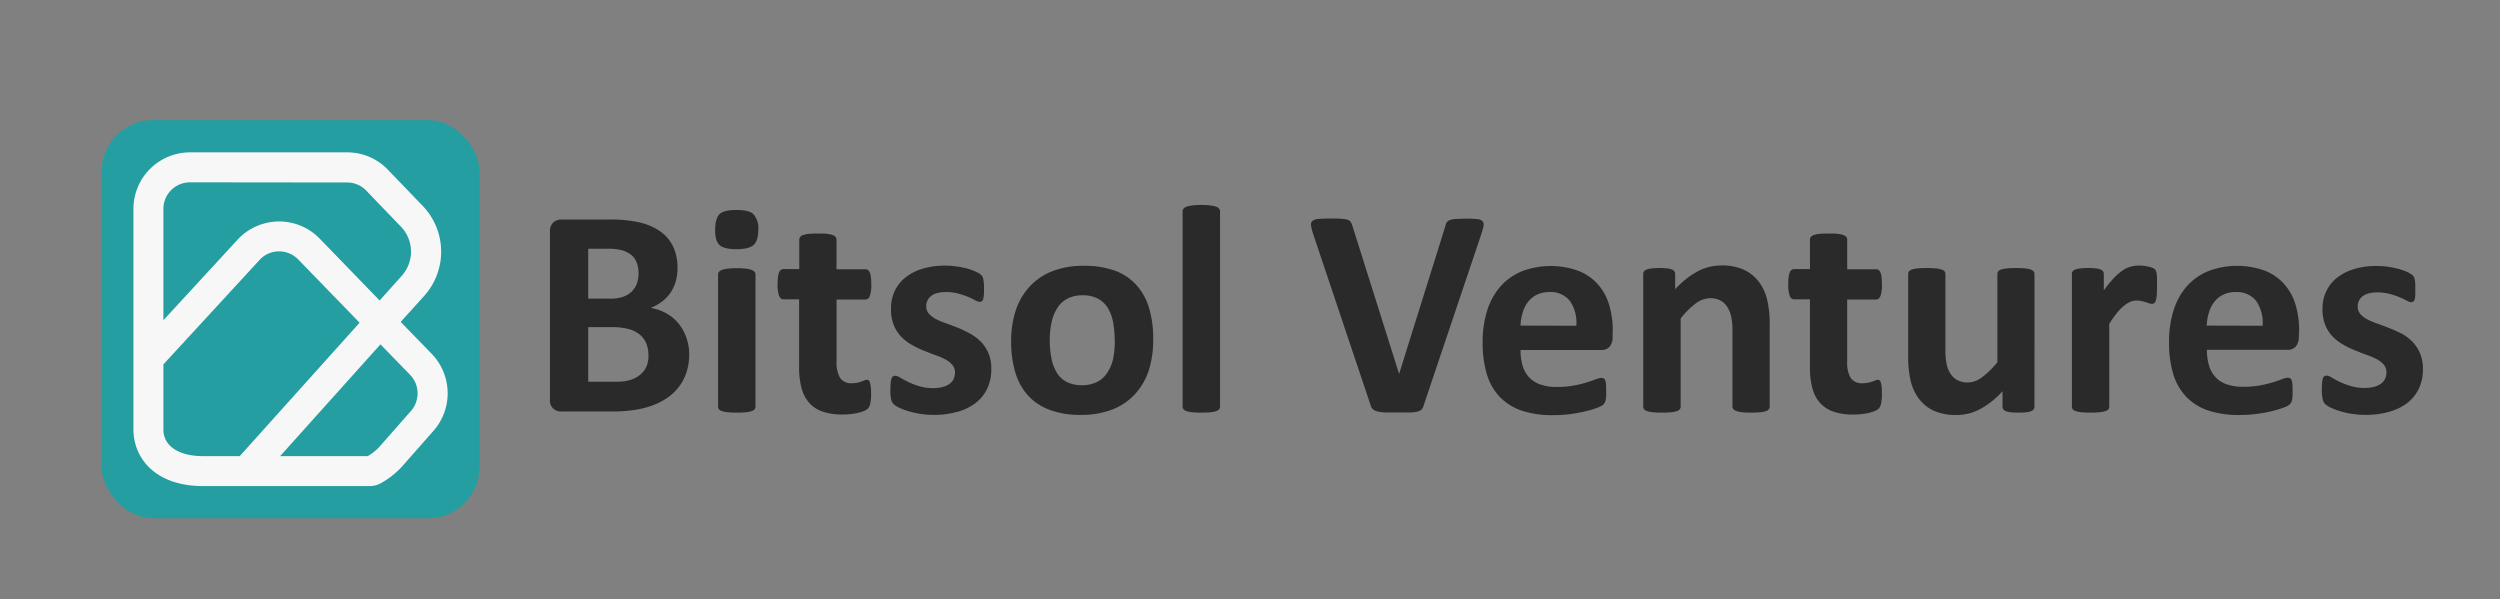
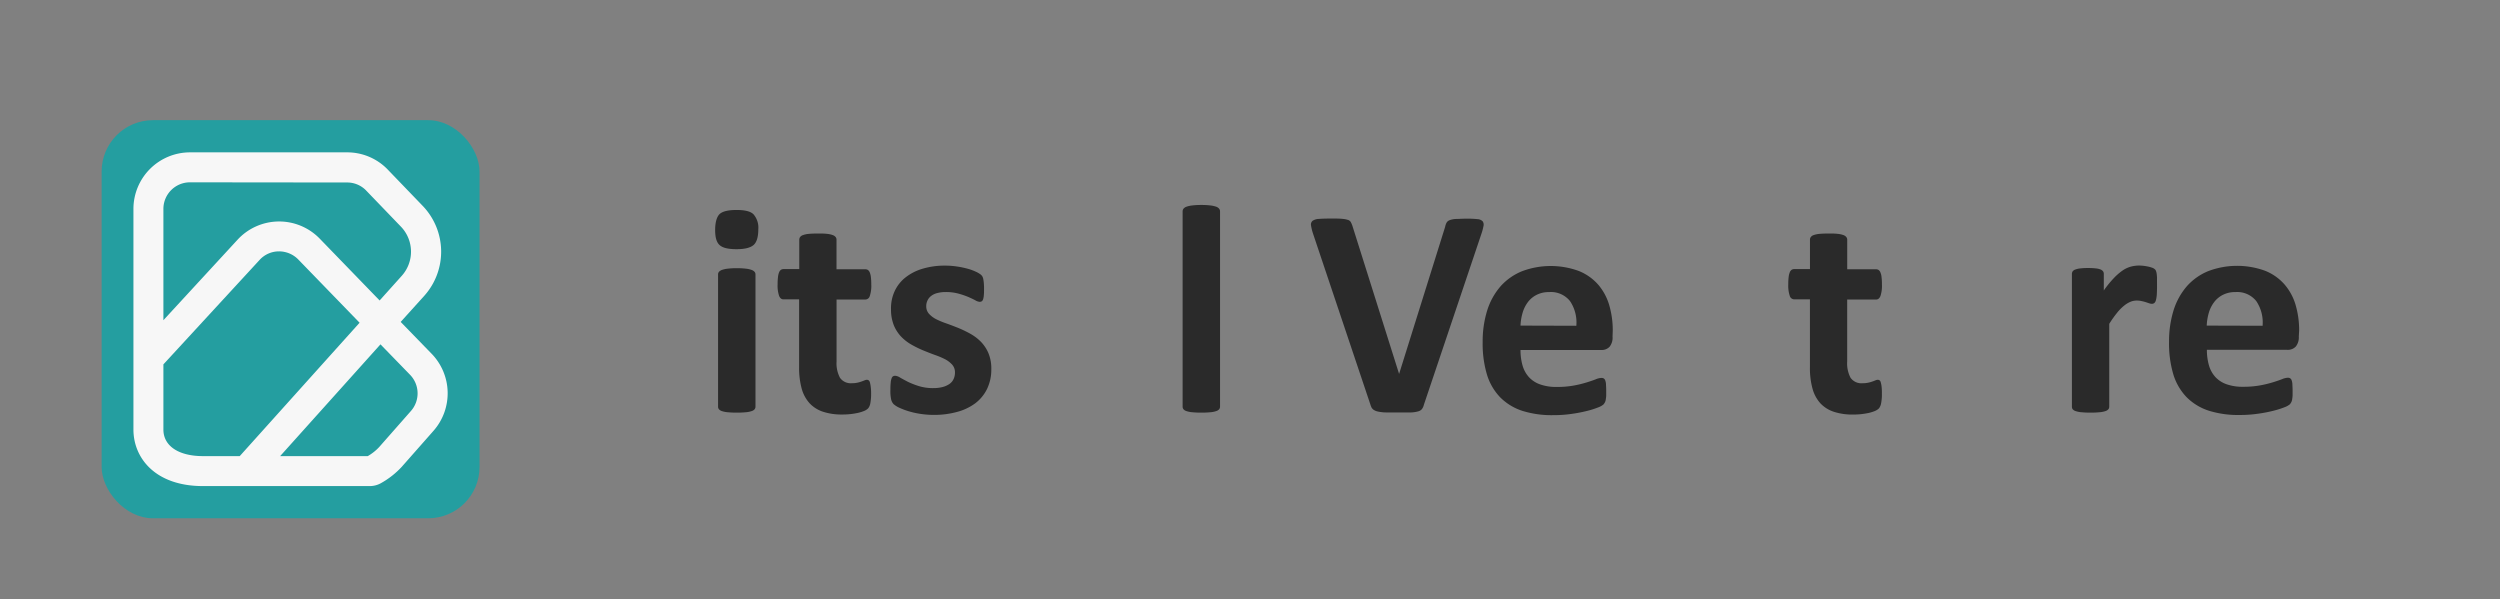
<svg xmlns="http://www.w3.org/2000/svg" id="Layer_1" data-name="Layer 1" viewBox="0 0 584 140">
  <rect x="0" y="0" width="584" height="140" fill="#808080" stroke="none" />
  <defs>
    <style>.cls-1{fill:#249ea0;}.cls-2{fill:#2A2A2A;}.cls-3{fill:#f7f7f7;}</style>
  </defs>
  <rect class="cls-1" x="23.74" y="28.07" width="88.28" height="93" rx="12" />
-   <path class="cls-2" d="M161,82.69a13.34,13.34,0,0,1-.66,4.33,11.39,11.39,0,0,1-4.59,6,16,16,0,0,1-3.56,1.77,22,22,0,0,1-4.14,1,33.23,33.23,0,0,1-4.9.33H131.17a2.53,2.53,0,0,1-2.7-2.88V54.16a2.76,2.76,0,0,1,.78-2.2,2.83,2.83,0,0,1,1.92-.68h11.27a30.17,30.17,0,0,1,7,.69,13.93,13.93,0,0,1,4.82,2.1,9.22,9.22,0,0,1,3,3.56,11.54,11.54,0,0,1,1,5.06,10.83,10.83,0,0,1-.42,3.06,9,9,0,0,1-1.21,2.62,8.78,8.78,0,0,1-2,2.08A10,10,0,0,1,152,71.91a11.83,11.83,0,0,1,3.52,1.21,10.18,10.18,0,0,1,2.81,2.24,10.63,10.63,0,0,1,1.89,3.21A11.64,11.64,0,0,1,161,82.69ZM149.16,63.8a6.88,6.88,0,0,0-.41-2.43,4.49,4.49,0,0,0-1.25-1.79,6,6,0,0,0-2.1-1.09,12.24,12.24,0,0,0-3.38-.38h-4.61V69.76h5.1a8.79,8.79,0,0,0,3.15-.47,5.43,5.43,0,0,0,2-1.28,5.11,5.11,0,0,0,1.16-1.91A7,7,0,0,0,149.16,63.8ZM151.48,83a7,7,0,0,0-.52-2.79,5.21,5.21,0,0,0-1.52-2.06,7,7,0,0,0-2.57-1.28,15,15,0,0,0-4.05-.45h-5.41V89.17H144a10.85,10.85,0,0,0,3.2-.4,6.47,6.47,0,0,0,2.26-1.17A5.46,5.46,0,0,0,151,85.65,6.18,6.18,0,0,0,151.48,83Z" />
  <path class="cls-2" d="M177.14,53.57c0,1.76-.36,3-1.08,3.64s-2,1-4,1-3.29-.32-4-1-1-1.81-1-3.5.35-3,1-3.66,2-1,4-1,3.26.33,3.95,1A4.77,4.77,0,0,1,177.14,53.57ZM176.48,95a.94.94,0,0,1-.21.61,1.49,1.49,0,0,1-.71.43,5.47,5.47,0,0,1-1.33.26,20.44,20.44,0,0,1-2.12.09,20.23,20.23,0,0,1-2.11-.09,5.57,5.57,0,0,1-1.34-.26,1.54,1.54,0,0,1-.71-.43.94.94,0,0,1-.21-.61V64.11a.94.94,0,0,1,.21-.61,1.74,1.74,0,0,1,.71-.45,5.9,5.9,0,0,1,1.34-.29,17.22,17.22,0,0,1,2.11-.11,17.4,17.4,0,0,1,2.12.11,5.8,5.8,0,0,1,1.33.29,1.67,1.67,0,0,1,.71.45.94.94,0,0,1,.21.61Z" />
  <path class="cls-2" d="M203.49,91.91a11.37,11.37,0,0,1-.19,2.34,2.52,2.52,0,0,1-.51,1.15,2.71,2.71,0,0,1-.92.59,8.84,8.84,0,0,1-1.42.45,16.57,16.57,0,0,1-1.76.29,17.69,17.69,0,0,1-1.93.1,13.89,13.89,0,0,1-4.51-.65,7.51,7.51,0,0,1-3.15-2,8.4,8.4,0,0,1-1.84-3.45,18.32,18.32,0,0,1-.59-4.92V69.93H183c-.44,0-.77-.27-1-.81a7.59,7.59,0,0,1-.35-2.72,13.5,13.5,0,0,1,.09-1.7,4,4,0,0,1,.26-1.09,1.28,1.28,0,0,1,.43-.58,1.12,1.12,0,0,1,.61-.17h3.67V56a1.11,1.11,0,0,1,.19-.62,1.43,1.43,0,0,1,.7-.47,5.35,5.35,0,0,1,1.35-.28c.57-.05,1.26-.08,2.1-.08s1.56,0,2.13.08a5.17,5.17,0,0,1,1.33.28,1.53,1.53,0,0,1,.7.47,1,1,0,0,1,.2.62v6.9h6.73a1.14,1.14,0,0,1,.61.17,1.35,1.35,0,0,1,.43.58,4,4,0,0,1,.26,1.09,13.5,13.5,0,0,1,.09,1.7,7.59,7.59,0,0,1-.35,2.72,1.11,1.11,0,0,1-1,.81h-6.76V84.46a7.2,7.2,0,0,0,.8,3.79A3.08,3.08,0,0,0,199,89.52a5.89,5.89,0,0,0,1.25-.12,7,7,0,0,0,1-.28c.29-.1.53-.19.73-.28a1.39,1.39,0,0,1,.54-.12.71.71,0,0,1,.39.12.86.86,0,0,1,.3.49,7.62,7.62,0,0,1,.19,1A11.48,11.48,0,0,1,203.49,91.91Z" />
  <path class="cls-2" d="M231.57,86.23a10.38,10.38,0,0,1-1,4.64,9.37,9.37,0,0,1-2.79,3.37,12.51,12.51,0,0,1-4.27,2,20.1,20.1,0,0,1-5.33.68,20.66,20.66,0,0,1-3.31-.26,18.79,18.79,0,0,1-2.83-.66,16.24,16.24,0,0,1-2.08-.81,5.27,5.27,0,0,1-1.21-.78,2.44,2.44,0,0,1-.59-1.15A9.47,9.47,0,0,1,208,91a14.13,14.13,0,0,1,.07-1.62,3.61,3.61,0,0,1,.21-1,.88.88,0,0,1,.34-.48,1.05,1.05,0,0,1,.52-.12,2.55,2.55,0,0,1,1.13.43c.5.29,1.11.61,1.85,1a18.92,18.92,0,0,0,2.59,1,11.07,11.07,0,0,0,3.34.45,8.31,8.31,0,0,0,2.1-.24,5.24,5.24,0,0,0,1.59-.69,2.84,2.84,0,0,0,1-1.15,3.51,3.51,0,0,0,.34-1.59,2.66,2.66,0,0,0-.64-1.79,6,6,0,0,0-1.7-1.3,20.11,20.11,0,0,0-2.39-1c-.89-.32-1.8-.68-2.74-1.07a24.84,24.84,0,0,1-2.74-1.35,10.57,10.57,0,0,1-2.39-1.87,8.66,8.66,0,0,1-1.7-2.67,10,10,0,0,1-.64-3.75A9.46,9.46,0,0,1,209,68a8.75,8.75,0,0,1,2.5-3.17,11.78,11.78,0,0,1,4-2.05,17.88,17.88,0,0,1,5.26-.73,18.53,18.53,0,0,1,2.82.21,20.27,20.27,0,0,1,2.48.52,11.31,11.31,0,0,1,1.87.68,5.82,5.82,0,0,1,1.09.62,1.7,1.7,0,0,1,.47.52,2,2,0,0,1,.21.63,7.64,7.64,0,0,1,.12.9,12.63,12.63,0,0,1,.05,1.33c0,.63,0,1.13-.05,1.53a3.78,3.78,0,0,1-.17.93.83.83,0,0,1-.33.47,1,1,0,0,1-.49.12,2.43,2.43,0,0,1-1-.36c-.44-.24-1-.5-1.64-.78a18.44,18.44,0,0,0-2.29-.78,11.17,11.17,0,0,0-3-.37,7.69,7.69,0,0,0-2,.25,3.84,3.84,0,0,0-1.42.69,2.82,2.82,0,0,0-.83,1.06,3,3,0,0,0-.28,1.3,2.6,2.6,0,0,0,.66,1.8,5.9,5.9,0,0,0,1.73,1.28,19,19,0,0,0,2.45,1c.91.33,1.83.68,2.77,1.06A27,27,0,0,1,226.73,78a10.72,10.72,0,0,1,2.45,1.88,8.75,8.75,0,0,1,1.73,2.65A9.27,9.27,0,0,1,231.57,86.23Z" />
-   <path class="cls-2" d="M269.39,79.19a23.74,23.74,0,0,1-1,7.21A15.18,15.18,0,0,1,265.2,92a14.1,14.1,0,0,1-5.31,3.64,20,20,0,0,1-7.45,1.28,20.29,20.29,0,0,1-7.18-1.15,13,13,0,0,1-5.06-3.32,13.74,13.74,0,0,1-3-5.38,24.87,24.87,0,0,1-1-7.28,23.34,23.34,0,0,1,1.06-7.23A15.16,15.16,0,0,1,240.48,67a14.1,14.1,0,0,1,5.28-3.62,19.71,19.71,0,0,1,7.44-1.29,20.83,20.83,0,0,1,7.21,1.13,12.54,12.54,0,0,1,5,3.31,14,14,0,0,1,3,5.37A25.1,25.1,0,0,1,269.39,79.19Zm-9,.35a23.05,23.05,0,0,0-.36-4.22A10.25,10.25,0,0,0,258.82,72a6.15,6.15,0,0,0-2.31-2.22,7.43,7.43,0,0,0-3.62-.8,7.7,7.7,0,0,0-3.4.71,6.14,6.14,0,0,0-2.39,2.08,10,10,0,0,0-1.4,3.3,18.15,18.15,0,0,0-.47,4.38,21.18,21.18,0,0,0,.38,4.21A10.23,10.23,0,0,0,246.84,87a5.86,5.86,0,0,0,2.3,2.2,7.62,7.62,0,0,0,3.61.78,7.78,7.78,0,0,0,3.43-.71,6.09,6.09,0,0,0,2.39-2.06A9.42,9.42,0,0,0,260,83.92,19.28,19.28,0,0,0,260.41,79.54Z" />
  <path class="cls-2" d="M285,95a.94.94,0,0,1-.21.61,1.54,1.54,0,0,1-.71.43,5.57,5.57,0,0,1-1.34.26,20.23,20.23,0,0,1-2.11.09,20.44,20.44,0,0,1-2.12-.09,5.47,5.47,0,0,1-1.33-.26,1.49,1.49,0,0,1-.71-.43.94.94,0,0,1-.21-.61V49.37a1,1,0,0,1,.21-.62,1.59,1.59,0,0,1,.71-.47,6.39,6.39,0,0,1,1.33-.29,17.4,17.4,0,0,1,2.12-.11,17.22,17.22,0,0,1,2.11.11,6.5,6.5,0,0,1,1.34.29,1.66,1.66,0,0,1,.71.47,1,1,0,0,1,.21.62Z" />
  <path class="cls-2" d="M332.62,94.55a2.71,2.71,0,0,1-.45,1,1.66,1.66,0,0,1-.9.55,7.24,7.24,0,0,1-1.7.25c-.71,0-1.65,0-2.8,0l-2.38,0c-.66,0-1.22,0-1.68-.08a6.2,6.2,0,0,1-1.13-.21,2.61,2.61,0,0,1-.73-.35,1.64,1.64,0,0,1-.45-.5,4.72,4.72,0,0,1-.29-.75L306.76,54.68a11.35,11.35,0,0,1-.5-2,1.14,1.14,0,0,1,.35-1.09,2.71,2.71,0,0,1,1.47-.45q1-.09,2.91-.09c1.06,0,1.9,0,2.5.07a5.62,5.62,0,0,1,1.39.25,1.13,1.13,0,0,1,.67.52,5.52,5.52,0,0,1,.37.86l10.91,34.6h0L337.58,53a3.41,3.41,0,0,1,.35-1,1.39,1.39,0,0,1,.71-.57,4.86,4.86,0,0,1,1.44-.28c.62,0,1.48-.07,2.56-.07a22.07,22.07,0,0,1,2.48.11,1.8,1.8,0,0,1,1.22.5,1.36,1.36,0,0,1,.2,1.13,13.75,13.75,0,0,1-.53,1.94Z" />
  <path class="cls-2" d="M376.69,78.6A3.4,3.4,0,0,1,376,81a2.55,2.55,0,0,1-2,.76H355.19a13,13,0,0,0,.47,3.59,6.87,6.87,0,0,0,1.49,2.74,6.44,6.44,0,0,0,2.64,1.71,11.07,11.07,0,0,0,3.86.59,21.61,21.61,0,0,0,4-.33,25.46,25.46,0,0,0,3-.73q1.27-.39,2.1-.72a3.94,3.94,0,0,1,1.35-.33,1,1,0,0,1,.52.12.86.86,0,0,1,.35.43,3.15,3.15,0,0,1,.19.89c0,.38.05.86.05,1.44s0,.94,0,1.3a8.74,8.74,0,0,1-.11.91,1.78,1.78,0,0,1-.21.64,2.16,2.16,0,0,1-.36.51,4.31,4.31,0,0,1-1.23.66,19.88,19.88,0,0,1-2.57.81,32.45,32.45,0,0,1-3.57.69,29.08,29.08,0,0,1-4.29.3,22.83,22.83,0,0,1-7.23-1,12.88,12.88,0,0,1-5.19-3.16,13.2,13.2,0,0,1-3.1-5.33,25.15,25.15,0,0,1-1-7.56,24.26,24.26,0,0,1,1.07-7.44,15.8,15.8,0,0,1,3.12-5.62,13.58,13.58,0,0,1,5-3.51,19.08,19.08,0,0,1,13.24-.07,12,12,0,0,1,4.53,3.17,13,13,0,0,1,2.6,4.8,21.08,21.08,0,0,1,.83,6Zm-8.46-2.5a8.91,8.91,0,0,0-1.48-5.77,5.69,5.69,0,0,0-4.87-2.1,6.28,6.28,0,0,0-2.89.63,5.88,5.88,0,0,0-2.05,1.68A7.8,7.8,0,0,0,355.7,73a12.55,12.55,0,0,0-.51,3.06Z" />
-   <path class="cls-2" d="M413.4,95a.94.94,0,0,1-.21.61,1.52,1.52,0,0,1-.69.43,5.28,5.28,0,0,1-1.33.26,24.9,24.9,0,0,1-4.23,0A5.27,5.27,0,0,1,405.6,96a1.52,1.52,0,0,1-.69-.43.94.94,0,0,1-.21-.61V77.32a14.93,14.93,0,0,0-.33-3.54,7.14,7.14,0,0,0-.95-2.2,4.26,4.26,0,0,0-1.62-1.42,4.91,4.91,0,0,0-2.3-.5,5.75,5.75,0,0,0-3.36,1.21,18.12,18.12,0,0,0-3.54,3.54V95a.94.94,0,0,1-.21.61,1.49,1.49,0,0,1-.71.43,5.47,5.47,0,0,1-1.33.26,20.44,20.44,0,0,1-2.12.09,20.23,20.23,0,0,1-2.11-.09,5.57,5.57,0,0,1-1.34-.26,1.54,1.54,0,0,1-.71-.43.94.94,0,0,1-.21-.61V64a1.07,1.07,0,0,1,.18-.61,1.28,1.28,0,0,1,.62-.43,4.89,4.89,0,0,1,1.16-.26,14.74,14.74,0,0,1,1.79-.09,15.54,15.54,0,0,1,1.84.09,4,4,0,0,1,1.12.26,1.26,1.26,0,0,1,.57.43,1.07,1.07,0,0,1,.18.61v3.57a19.7,19.7,0,0,1,5.22-4.16,11.8,11.8,0,0,1,5.52-1.39,12.32,12.32,0,0,1,5.33,1,9.42,9.42,0,0,1,3.5,2.83,11.39,11.39,0,0,1,1.92,4.18,24.45,24.45,0,0,1,.59,5.75Z" />
  <path class="cls-2" d="M439.61,91.91a10.7,10.7,0,0,1-.19,2.34,2.64,2.64,0,0,1-.5,1.15A2.92,2.92,0,0,1,438,96a9.54,9.54,0,0,1-1.42.45,17.22,17.22,0,0,1-1.77.29,17.69,17.69,0,0,1-1.93.1,13.78,13.78,0,0,1-4.5-.65,7.54,7.54,0,0,1-3.16-2,8.39,8.39,0,0,1-1.83-3.45,17.93,17.93,0,0,1-.59-4.92V69.93h-3.71a1.11,1.11,0,0,1-1-.81,7.59,7.59,0,0,1-.35-2.72,13.5,13.5,0,0,1,.09-1.7,4.36,4.36,0,0,1,.26-1.09,1.35,1.35,0,0,1,.43-.58,1.14,1.14,0,0,1,.61-.17h3.68V56a1,1,0,0,1,.19-.62,1.35,1.35,0,0,1,.69-.47,5.45,5.45,0,0,1,1.35-.28c.57-.05,1.27-.08,2.1-.08s1.57,0,2.13.08a5.26,5.26,0,0,1,1.34.28,1.55,1.55,0,0,1,.69.47,1,1,0,0,1,.21.62v6.9h6.72a1.12,1.12,0,0,1,.61.17,1.28,1.28,0,0,1,.43.58,3.63,3.63,0,0,1,.26,1.09,13.5,13.5,0,0,1,.09,1.7,7.59,7.59,0,0,1-.35,2.72c-.23.54-.56.81-1,.81H431.5V84.46a7.21,7.21,0,0,0,.79,3.79,3.1,3.1,0,0,0,2.85,1.27,6,6,0,0,0,1.25-.12,6.81,6.81,0,0,0,1-.28,7.63,7.63,0,0,0,.73-.28,1.47,1.47,0,0,1,.54-.12.75.75,0,0,1,.4.12.85.85,0,0,1,.29.49,6.23,6.23,0,0,1,.19,1A11.48,11.48,0,0,1,439.61,91.91Z" />
-   <path class="cls-2" d="M475.25,95a1.12,1.12,0,0,1-.17.61,1.28,1.28,0,0,1-.61.43,4.19,4.19,0,0,1-1.14.26,14.74,14.74,0,0,1-1.79.09,15.55,15.55,0,0,1-1.86-.09,3.85,3.85,0,0,1-1.12-.26,1.21,1.21,0,0,1-.59-.43,1,1,0,0,1-.18-.61V91.39a19.46,19.46,0,0,1-5.21,4.16,11.66,11.66,0,0,1-5.5,1.39,12.35,12.35,0,0,1-5.35-1,9.11,9.11,0,0,1-3.5-2.84,11.35,11.35,0,0,1-1.91-4.18,25.79,25.79,0,0,1-.57-5.91V64a1,1,0,0,1,.19-.61,1.39,1.39,0,0,1,.69-.43,6.09,6.09,0,0,1,1.35-.26,20.56,20.56,0,0,1,2.1-.09,20.23,20.23,0,0,1,2.11.09,6.1,6.1,0,0,1,1.34.26,1.63,1.63,0,0,1,.71.43,1,1,0,0,1,.21.61V81.51a16.57,16.57,0,0,0,.31,3.71,6.6,6.6,0,0,0,.95,2.2,4.28,4.28,0,0,0,1.63,1.42,5,5,0,0,0,2.31.51A5.69,5.69,0,0,0,463,88.13a19.58,19.58,0,0,0,3.59-3.53V64a1.08,1.08,0,0,1,.19-.61,1.48,1.48,0,0,1,.7-.43,6,6,0,0,1,1.33-.26,20.44,20.44,0,0,1,2.12-.09,20.23,20.23,0,0,1,2.11.09,5.89,5.89,0,0,1,1.32.26,1.61,1.61,0,0,1,.69.43,1,1,0,0,1,.21.61Z" />
  <path class="cls-2" d="M503.88,66.92q0,1.24-.06,2a6.8,6.8,0,0,1-.21,1.25,1.24,1.24,0,0,1-.37.62.88.88,0,0,1-.57.18,1.93,1.93,0,0,1-.62-.12l-.78-.26a9.42,9.42,0,0,0-1-.26,5,5,0,0,0-1.14-.12,3.8,3.8,0,0,0-1.46.29,6.2,6.2,0,0,0-1.5.92,10.74,10.74,0,0,0-1.63,1.66,25.76,25.76,0,0,0-1.82,2.57V95a.94.94,0,0,1-.21.61,1.54,1.54,0,0,1-.71.43,5.57,5.57,0,0,1-1.34.26,20.23,20.23,0,0,1-2.11.09,20.44,20.44,0,0,1-2.12-.09,5.47,5.47,0,0,1-1.33-.26,1.49,1.49,0,0,1-.71-.43A.94.94,0,0,1,484,95V64a1.14,1.14,0,0,1,.17-.61,1.37,1.37,0,0,1,.63-.43,4.78,4.78,0,0,1,1.16-.26,14.57,14.57,0,0,1,1.78-.09,15.42,15.42,0,0,1,1.84.09,4.11,4.11,0,0,1,1.13.26,1.38,1.38,0,0,1,.57.43,1.06,1.06,0,0,1,.17.61v3.85A24,24,0,0,1,493.76,65a13.14,13.14,0,0,1,2.05-1.79,6.46,6.46,0,0,1,1.94-.92,7.61,7.61,0,0,1,1.94-.26,10.95,10.95,0,0,1,2.05.23,6.65,6.65,0,0,1,1,.28,1.73,1.73,0,0,1,.6.33,1,1,0,0,1,.28.38,3.15,3.15,0,0,1,.16.57,9.3,9.3,0,0,1,.1,1.09C503.87,65.43,503.88,66.08,503.88,66.92Z" />
  <path class="cls-2" d="M537,78.6a3.4,3.4,0,0,1-.71,2.36,2.55,2.55,0,0,1-2,.76H515.53a13,13,0,0,0,.47,3.59,6.87,6.87,0,0,0,1.49,2.74,6.44,6.44,0,0,0,2.64,1.71,11.07,11.07,0,0,0,3.86.59,21.61,21.61,0,0,0,4-.33,25.46,25.46,0,0,0,3-.73c.85-.26,1.54-.5,2.1-.72a3.89,3.89,0,0,1,1.35-.33,1,1,0,0,1,.52.12.86.86,0,0,1,.35.43,3.15,3.15,0,0,1,.19.89c0,.38.05.86.05,1.44s0,.94,0,1.3a8.74,8.74,0,0,1-.11.91,1.78,1.78,0,0,1-.21.64,2.16,2.16,0,0,1-.36.51,4.31,4.31,0,0,1-1.23.66,19.88,19.88,0,0,1-2.57.81,32.45,32.45,0,0,1-3.57.69,29.13,29.13,0,0,1-4.3.3,22.77,22.77,0,0,1-7.22-1,12.88,12.88,0,0,1-5.19-3.16,13.2,13.2,0,0,1-3.1-5.33,25.15,25.15,0,0,1-1-7.56,24.26,24.26,0,0,1,1.07-7.44,15.8,15.8,0,0,1,3.12-5.62,13.5,13.5,0,0,1,5-3.51,19.08,19.08,0,0,1,13.24-.07,11.86,11.86,0,0,1,4.52,3.17,12.84,12.84,0,0,1,2.61,4.8,21.08,21.08,0,0,1,.83,6Zm-8.46-2.5a8.91,8.91,0,0,0-1.48-5.77,5.69,5.69,0,0,0-4.87-2.1,6.25,6.25,0,0,0-2.89.63,5.88,5.88,0,0,0-2.05,1.68A7.6,7.6,0,0,0,516,73a12.55,12.55,0,0,0-.51,3.06Z" />
-   <path class="cls-2" d="M566,86.23a10.38,10.38,0,0,1-1,4.64,9.37,9.37,0,0,1-2.79,3.37,12.69,12.69,0,0,1-4.27,2,20.12,20.12,0,0,1-5.34.68,20.75,20.75,0,0,1-3.31-.26,18.94,18.94,0,0,1-2.82-.66,15.67,15.67,0,0,1-2.08-.81,5.38,5.38,0,0,1-1.22-.78,2.53,2.53,0,0,1-.59-1.15,10.12,10.12,0,0,1-.2-2.3,14.13,14.13,0,0,1,.07-1.62,4.1,4.1,0,0,1,.2-1,.94.94,0,0,1,.35-.48,1,1,0,0,1,.52-.12,2.6,2.6,0,0,1,1.13.43,20.53,20.53,0,0,0,1.85,1,19.26,19.26,0,0,0,2.58,1,11.18,11.18,0,0,0,3.35.45,8.36,8.36,0,0,0,2.1-.24,5.24,5.24,0,0,0,1.59-.69,2.89,2.89,0,0,0,1-1.15,3.39,3.39,0,0,0,.35-1.59,2.66,2.66,0,0,0-.64-1.79,6,6,0,0,0-1.7-1.3,20.11,20.11,0,0,0-2.39-1c-.89-.32-1.8-.68-2.74-1.07a24,24,0,0,1-2.74-1.35,10.35,10.35,0,0,1-2.39-1.87,8.48,8.48,0,0,1-1.7-2.67,9.8,9.8,0,0,1-.64-3.75,9.46,9.46,0,0,1,.87-4.07,8.72,8.72,0,0,1,2.49-3.17,11.92,11.92,0,0,1,4-2.05,17.81,17.81,0,0,1,5.25-.73,18.66,18.66,0,0,1,2.83.21,20.68,20.68,0,0,1,2.48.52,11.31,11.31,0,0,1,1.87.68,6.18,6.18,0,0,1,1.09.62,1.7,1.7,0,0,1,.47.52,2.32,2.32,0,0,1,.21.63q.06.36.12.9c0,.36,0,.8,0,1.33s0,1.13,0,1.53a4.32,4.32,0,0,1-.17.93.88.88,0,0,1-.33.47,1,1,0,0,1-.49.12,2.38,2.38,0,0,1-1-.36q-.66-.36-1.65-.78a18.83,18.83,0,0,0-2.28-.78,11.17,11.17,0,0,0-3-.37,7.64,7.64,0,0,0-2,.25,3.77,3.77,0,0,0-1.42.69,3,3,0,0,0-.84,1.06,3.15,3.15,0,0,0-.27,1.3,2.59,2.59,0,0,0,.65,1.8,6,6,0,0,0,1.74,1.28,18.83,18.83,0,0,0,2.44,1c.91.33,1.84.68,2.78,1.06A27,27,0,0,1,561.14,78a10.45,10.45,0,0,1,2.44,1.88,8.59,8.59,0,0,1,1.74,2.65A9.46,9.46,0,0,1,566,86.23Z" />
  <path class="cls-3" d="M86.36,113.55H47.42c-11.23,0-16.25-6.63-16.25-13.21V48.8A13.22,13.22,0,0,1,44.38,35.59h36.7a13.13,13.13,0,0,1,9.35,3.87l8.32,8.64a15.44,15.44,0,0,1,.36,21L93.6,75.2l7.26,7.47a13.26,13.26,0,0,1,.43,17.94l-7.48,8.48a19.61,19.61,0,0,1-4.67,3.69A5.35,5.35,0,0,1,86.36,113.55Zm-20.92-7H85.91a11.57,11.57,0,0,0,2.65-2.1L96,96a6.23,6.23,0,0,0-.2-8.44l-6.92-7.12ZM38.17,85.12v15.22c0,3.83,3.54,6.21,9.25,6.21H56L84,75.39,69.66,60.6a6.28,6.28,0,0,0-4.54-1.88,6.13,6.13,0,0,0-4.48,2Zm6.21-42.53a6.21,6.21,0,0,0-6.21,6.21v26L55.49,56a13.21,13.21,0,0,1,19.19-.26l14,14.45,5.19-5.78A8.44,8.44,0,0,0,93.71,53l-8.28-8.6a6.13,6.13,0,0,0-4.35-1.77Z" />
</svg>